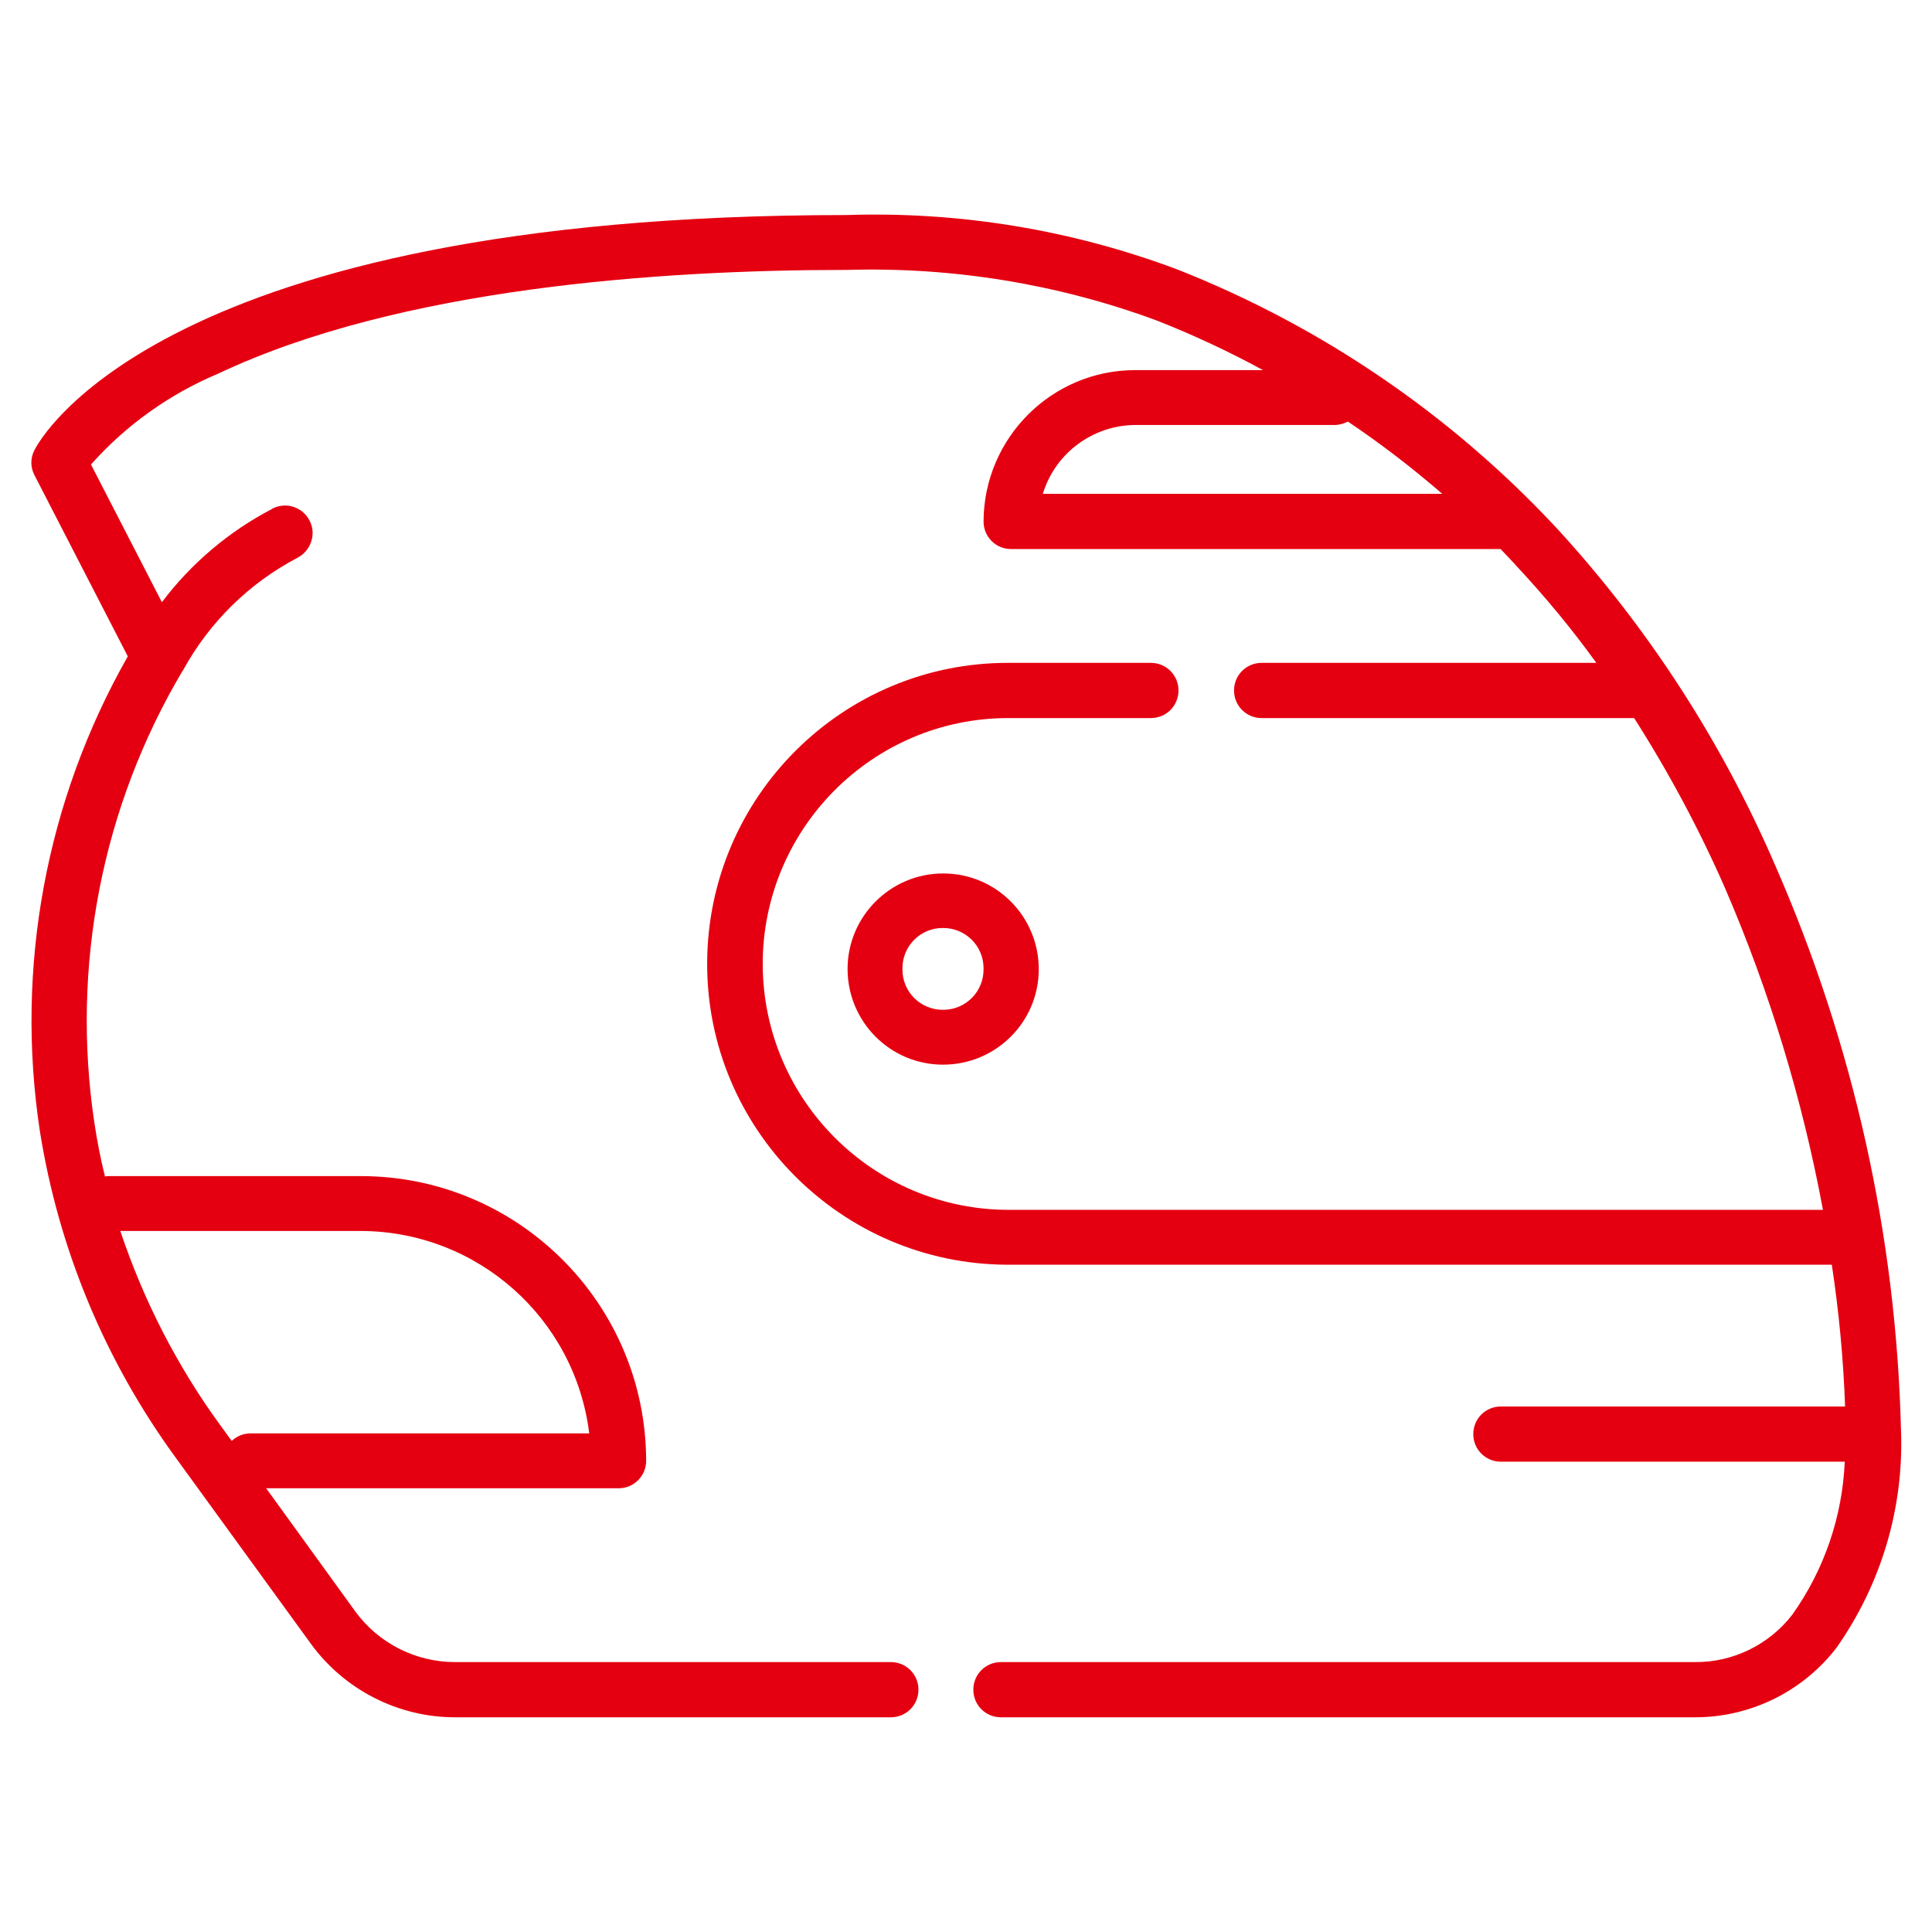
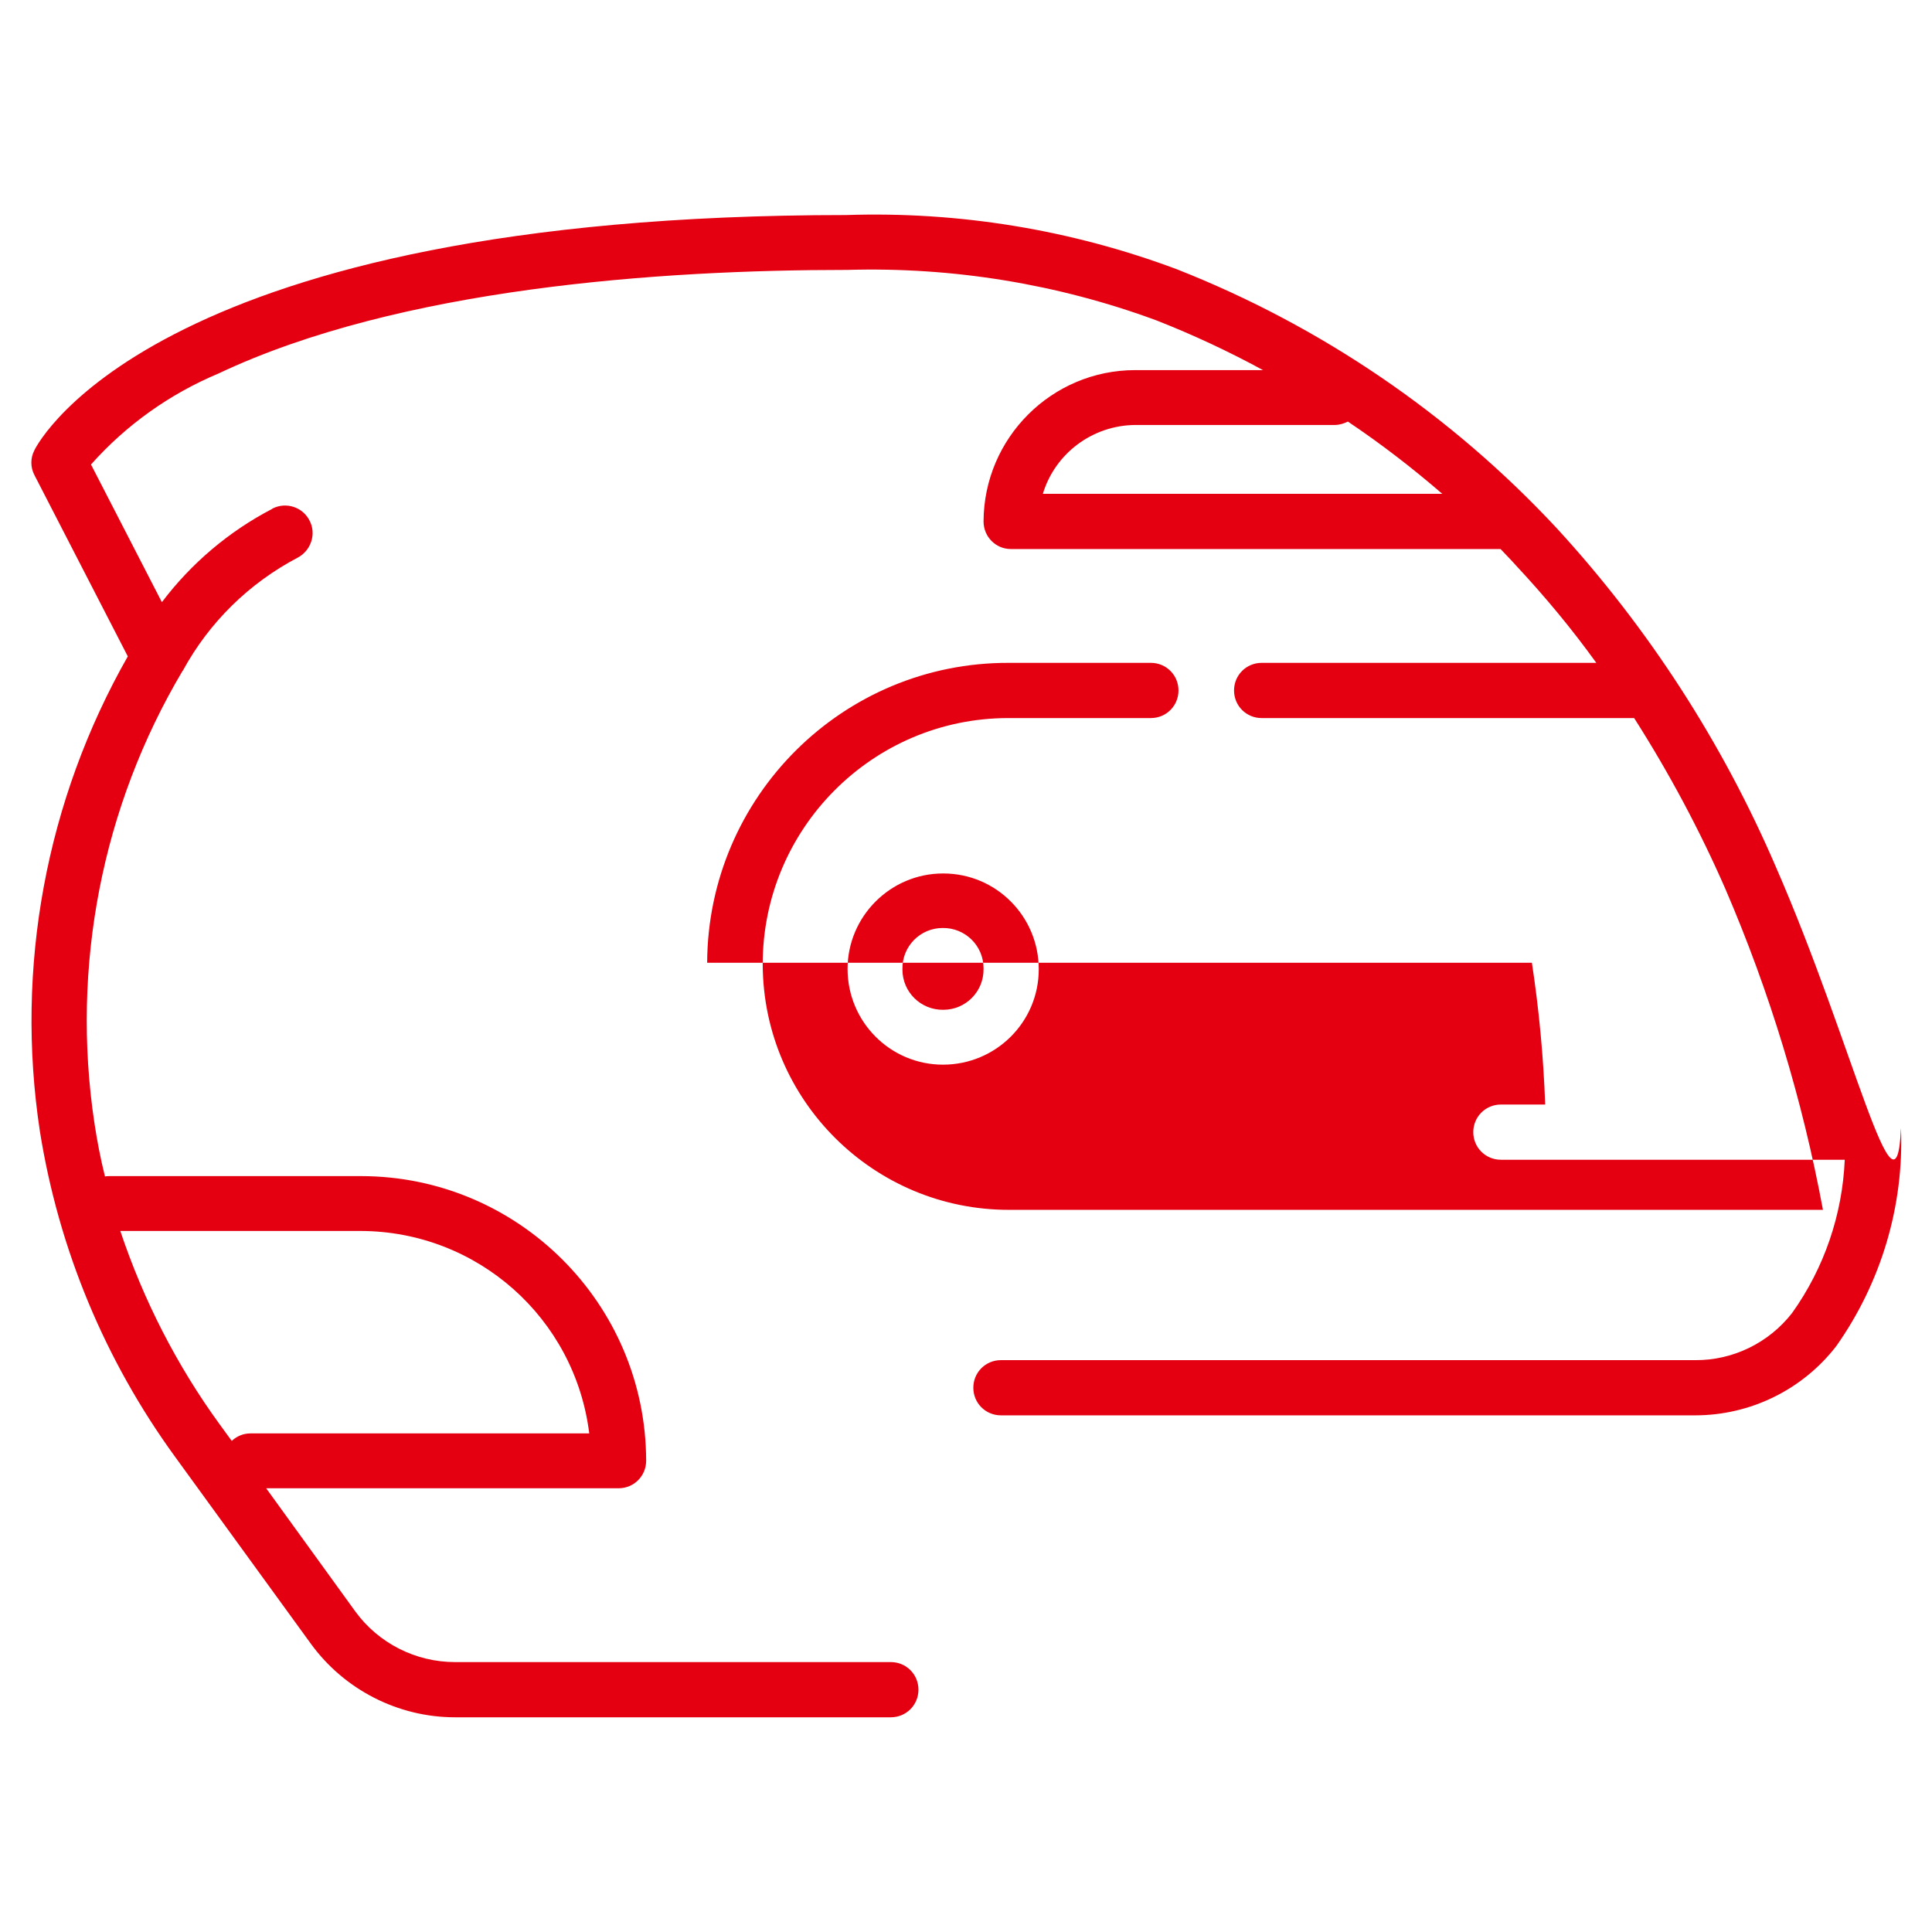
<svg xmlns="http://www.w3.org/2000/svg" version="1.1" id="レイヤー_1" x="0px" y="0px" viewBox="0 0 56.69 56.69" style="enable-background:new 0 0 56.69 56.69;" xml:space="preserve">
  <style type="text/css">
	.st0{fill-rule:evenodd;clip-rule:evenodd;fill:#E50011;}
</style>
-   <path id="icn-service-serch.svg" class="st0" d="M52.11,25.44c-1.57-3.65-3.74-7.01-6.43-9.94c-3.1-3.33-6.91-5.93-11.15-7.6  c-3.1-1.16-6.39-1.7-9.7-1.59c-20.14,0-23.68,6.61-23.82,6.9c-0.12,0.23-0.12,0.5,0,0.73l2.74,5.32c-2.4,4.22-3.31,9.13-2.58,13.93  c0.55,3.46,1.91,6.73,3.97,9.56l3.98,5.48c0.98,1.35,2.56,2.16,4.23,2.16h12.79c0.45,0,0.81-0.36,0.81-0.81s-0.36-0.81-0.81-0.81  H13.35c-1.15,0-2.24-0.55-2.92-1.48l-2.62-3.62h10.34c0.45,0,0.81-0.36,0.81-0.81c-0.01-4.61-3.76-8.35-8.37-8.35H3.24  c-0.05,0-0.11,0-0.16,0.01C2.95,34,2.85,33.48,2.77,32.95c-0.69-4.59,0.22-9.28,2.59-13.27c0.01,0,0.01,0,0.01-0.01l0,0l0,0  c0.77-1.41,1.94-2.56,3.37-3.31c0.39-0.21,0.55-0.7,0.34-1.09C8.88,14.88,8.4,14.72,8,14.92c0,0-0.01,0-0.01,0.01  c-1.27,0.66-2.38,1.6-3.24,2.74l-2.08-4.04c1.03-1.16,2.31-2.07,3.74-2.67c5.31-2.51,12.95-3.04,18.43-3.04h0.02  c3.09-0.09,6.17,0.41,9.07,1.48c1.07,0.42,2.12,0.91,3.13,1.46h-3.75c-2.45,0-4.44,1.99-4.45,4.44c0,0.45,0.36,0.81,0.8,0.81  c0,0,0,0,0.01,0h14.36c0.15,0.16,0.31,0.32,0.46,0.49c0.84,0.9,1.63,1.85,2.35,2.85h-9.82c-0.45,0-0.81,0.36-0.81,0.81  s0.36,0.81,0.81,0.81h10.93c1.02,1.6,1.92,3.28,2.68,5.02c1.3,3.02,2.26,6.18,2.86,9.41H29.62c-3.98,0.01-7.22-3.21-7.24-7.19  c-0.01-3.98,3.21-7.23,7.19-7.24c0.01,0,0.03,0,0.04,0h4.16c0.45,0,0.81-0.36,0.81-0.81s-0.36-0.81-0.81-0.81h-4.16  c-4.88-0.02-8.84,3.93-8.86,8.8s3.93,8.84,8.8,8.86c0.02,0,0.04,0,0.06,0h24.14c0.21,1.38,0.34,2.77,0.39,4.16H44.04  c-0.45,0-0.81,0.36-0.81,0.81s0.36,0.81,0.81,0.81h10.09c-0.07,1.61-0.6,3.17-1.54,4.49c-0.68,0.88-1.74,1.4-2.85,1.39H29.37  c-0.45,0-0.81,0.36-0.81,0.81s0.36,0.81,0.81,0.81h20.37c1.62,0,3.15-0.75,4.14-2.03c1.32-1.87,1.99-4.12,1.9-6.4  C55.64,36.27,54.39,30.66,52.11,25.44L52.11,25.44L52.11,25.44z M10.59,36.12c3.41,0.01,6.28,2.55,6.7,5.94H7.35  c-0.21,0-0.4,0.08-0.55,0.22L6.45,41.8c-1.26-1.73-2.24-3.65-2.92-5.68H10.59z M33.31,12.47h5.85c0.14,0,0.27-0.04,0.39-0.1  c0.97,0.65,1.89,1.36,2.77,2.12H30.6C30.96,13.3,32.06,12.48,33.31,12.47z M24.87,28.43c0,1.55,1.25,2.81,2.8,2.81  c1.55,0,2.81-1.25,2.81-2.8c0-1.55-1.25-2.81-2.8-2.81c0,0-0.01,0-0.01,0C26.13,25.63,24.87,26.89,24.87,28.43L24.87,28.43  L24.87,28.43z M28.86,28.43c0.01,0.66-0.52,1.2-1.18,1.2c-0.66,0.01-1.2-0.52-1.2-1.18c0-0.01,0-0.02,0-0.02  c-0.01-0.66,0.52-1.2,1.18-1.2c0.66-0.01,1.2,0.52,1.2,1.18C28.86,28.42,28.86,28.42,28.86,28.43L28.86,28.43z" />
+   <path id="icn-service-serch.svg" class="st0" d="M52.11,25.44c-1.57-3.65-3.74-7.01-6.43-9.94c-3.1-3.33-6.91-5.93-11.15-7.6  c-3.1-1.16-6.39-1.7-9.7-1.59c-20.14,0-23.68,6.61-23.82,6.9c-0.12,0.23-0.12,0.5,0,0.73l2.74,5.32c-2.4,4.22-3.31,9.13-2.58,13.93  c0.55,3.46,1.91,6.73,3.97,9.56l3.98,5.48c0.98,1.35,2.56,2.16,4.23,2.16h12.79c0.45,0,0.81-0.36,0.81-0.81s-0.36-0.81-0.81-0.81  H13.35c-1.15,0-2.24-0.55-2.92-1.48l-2.62-3.62h10.34c0.45,0,0.81-0.36,0.81-0.81c-0.01-4.61-3.76-8.35-8.37-8.35H3.24  c-0.05,0-0.11,0-0.16,0.01C2.95,34,2.85,33.48,2.77,32.95c-0.69-4.59,0.22-9.28,2.59-13.27c0.01,0,0.01,0,0.01-0.01l0,0l0,0  c0.77-1.41,1.94-2.56,3.37-3.31c0.39-0.21,0.55-0.7,0.34-1.09C8.88,14.88,8.4,14.72,8,14.92c0,0-0.01,0-0.01,0.01  c-1.27,0.66-2.38,1.6-3.24,2.74l-2.08-4.04c1.03-1.16,2.31-2.07,3.74-2.67c5.31-2.51,12.95-3.04,18.43-3.04h0.02  c3.09-0.09,6.17,0.41,9.07,1.48c1.07,0.42,2.12,0.91,3.13,1.46h-3.75c-2.45,0-4.44,1.99-4.45,4.44c0,0.45,0.36,0.81,0.8,0.81  c0,0,0,0,0.01,0h14.36c0.15,0.16,0.31,0.32,0.46,0.49c0.84,0.9,1.63,1.85,2.35,2.85h-9.82c-0.45,0-0.81,0.36-0.81,0.81  s0.36,0.81,0.81,0.81h10.93c1.02,1.6,1.92,3.28,2.68,5.02c1.3,3.02,2.26,6.18,2.86,9.41H29.62c-3.98,0.01-7.22-3.21-7.24-7.19  c-0.01-3.98,3.21-7.23,7.19-7.24c0.01,0,0.03,0,0.04,0h4.16c0.45,0,0.81-0.36,0.81-0.81s-0.36-0.81-0.81-0.81h-4.16  c-4.88-0.02-8.84,3.93-8.86,8.8c0.02,0,0.04,0,0.06,0h24.14c0.21,1.38,0.34,2.77,0.39,4.16H44.04  c-0.45,0-0.81,0.36-0.81,0.81s0.36,0.81,0.81,0.81h10.09c-0.07,1.61-0.6,3.17-1.54,4.49c-0.68,0.88-1.74,1.4-2.85,1.39H29.37  c-0.45,0-0.81,0.36-0.81,0.81s0.36,0.81,0.81,0.81h20.37c1.62,0,3.15-0.75,4.14-2.03c1.32-1.87,1.99-4.12,1.9-6.4  C55.64,36.27,54.39,30.66,52.11,25.44L52.11,25.44L52.11,25.44z M10.59,36.12c3.41,0.01,6.28,2.55,6.7,5.94H7.35  c-0.21,0-0.4,0.08-0.55,0.22L6.45,41.8c-1.26-1.73-2.24-3.65-2.92-5.68H10.59z M33.31,12.47h5.85c0.14,0,0.27-0.04,0.39-0.1  c0.97,0.65,1.89,1.36,2.77,2.12H30.6C30.96,13.3,32.06,12.48,33.31,12.47z M24.87,28.43c0,1.55,1.25,2.81,2.8,2.81  c1.55,0,2.81-1.25,2.81-2.8c0-1.55-1.25-2.81-2.8-2.81c0,0-0.01,0-0.01,0C26.13,25.63,24.87,26.89,24.87,28.43L24.87,28.43  L24.87,28.43z M28.86,28.43c0.01,0.66-0.52,1.2-1.18,1.2c-0.66,0.01-1.2-0.52-1.2-1.18c0-0.01,0-0.02,0-0.02  c-0.01-0.66,0.52-1.2,1.18-1.2c0.66-0.01,1.2,0.52,1.2,1.18C28.86,28.42,28.86,28.42,28.86,28.43L28.86,28.43z" />
</svg>